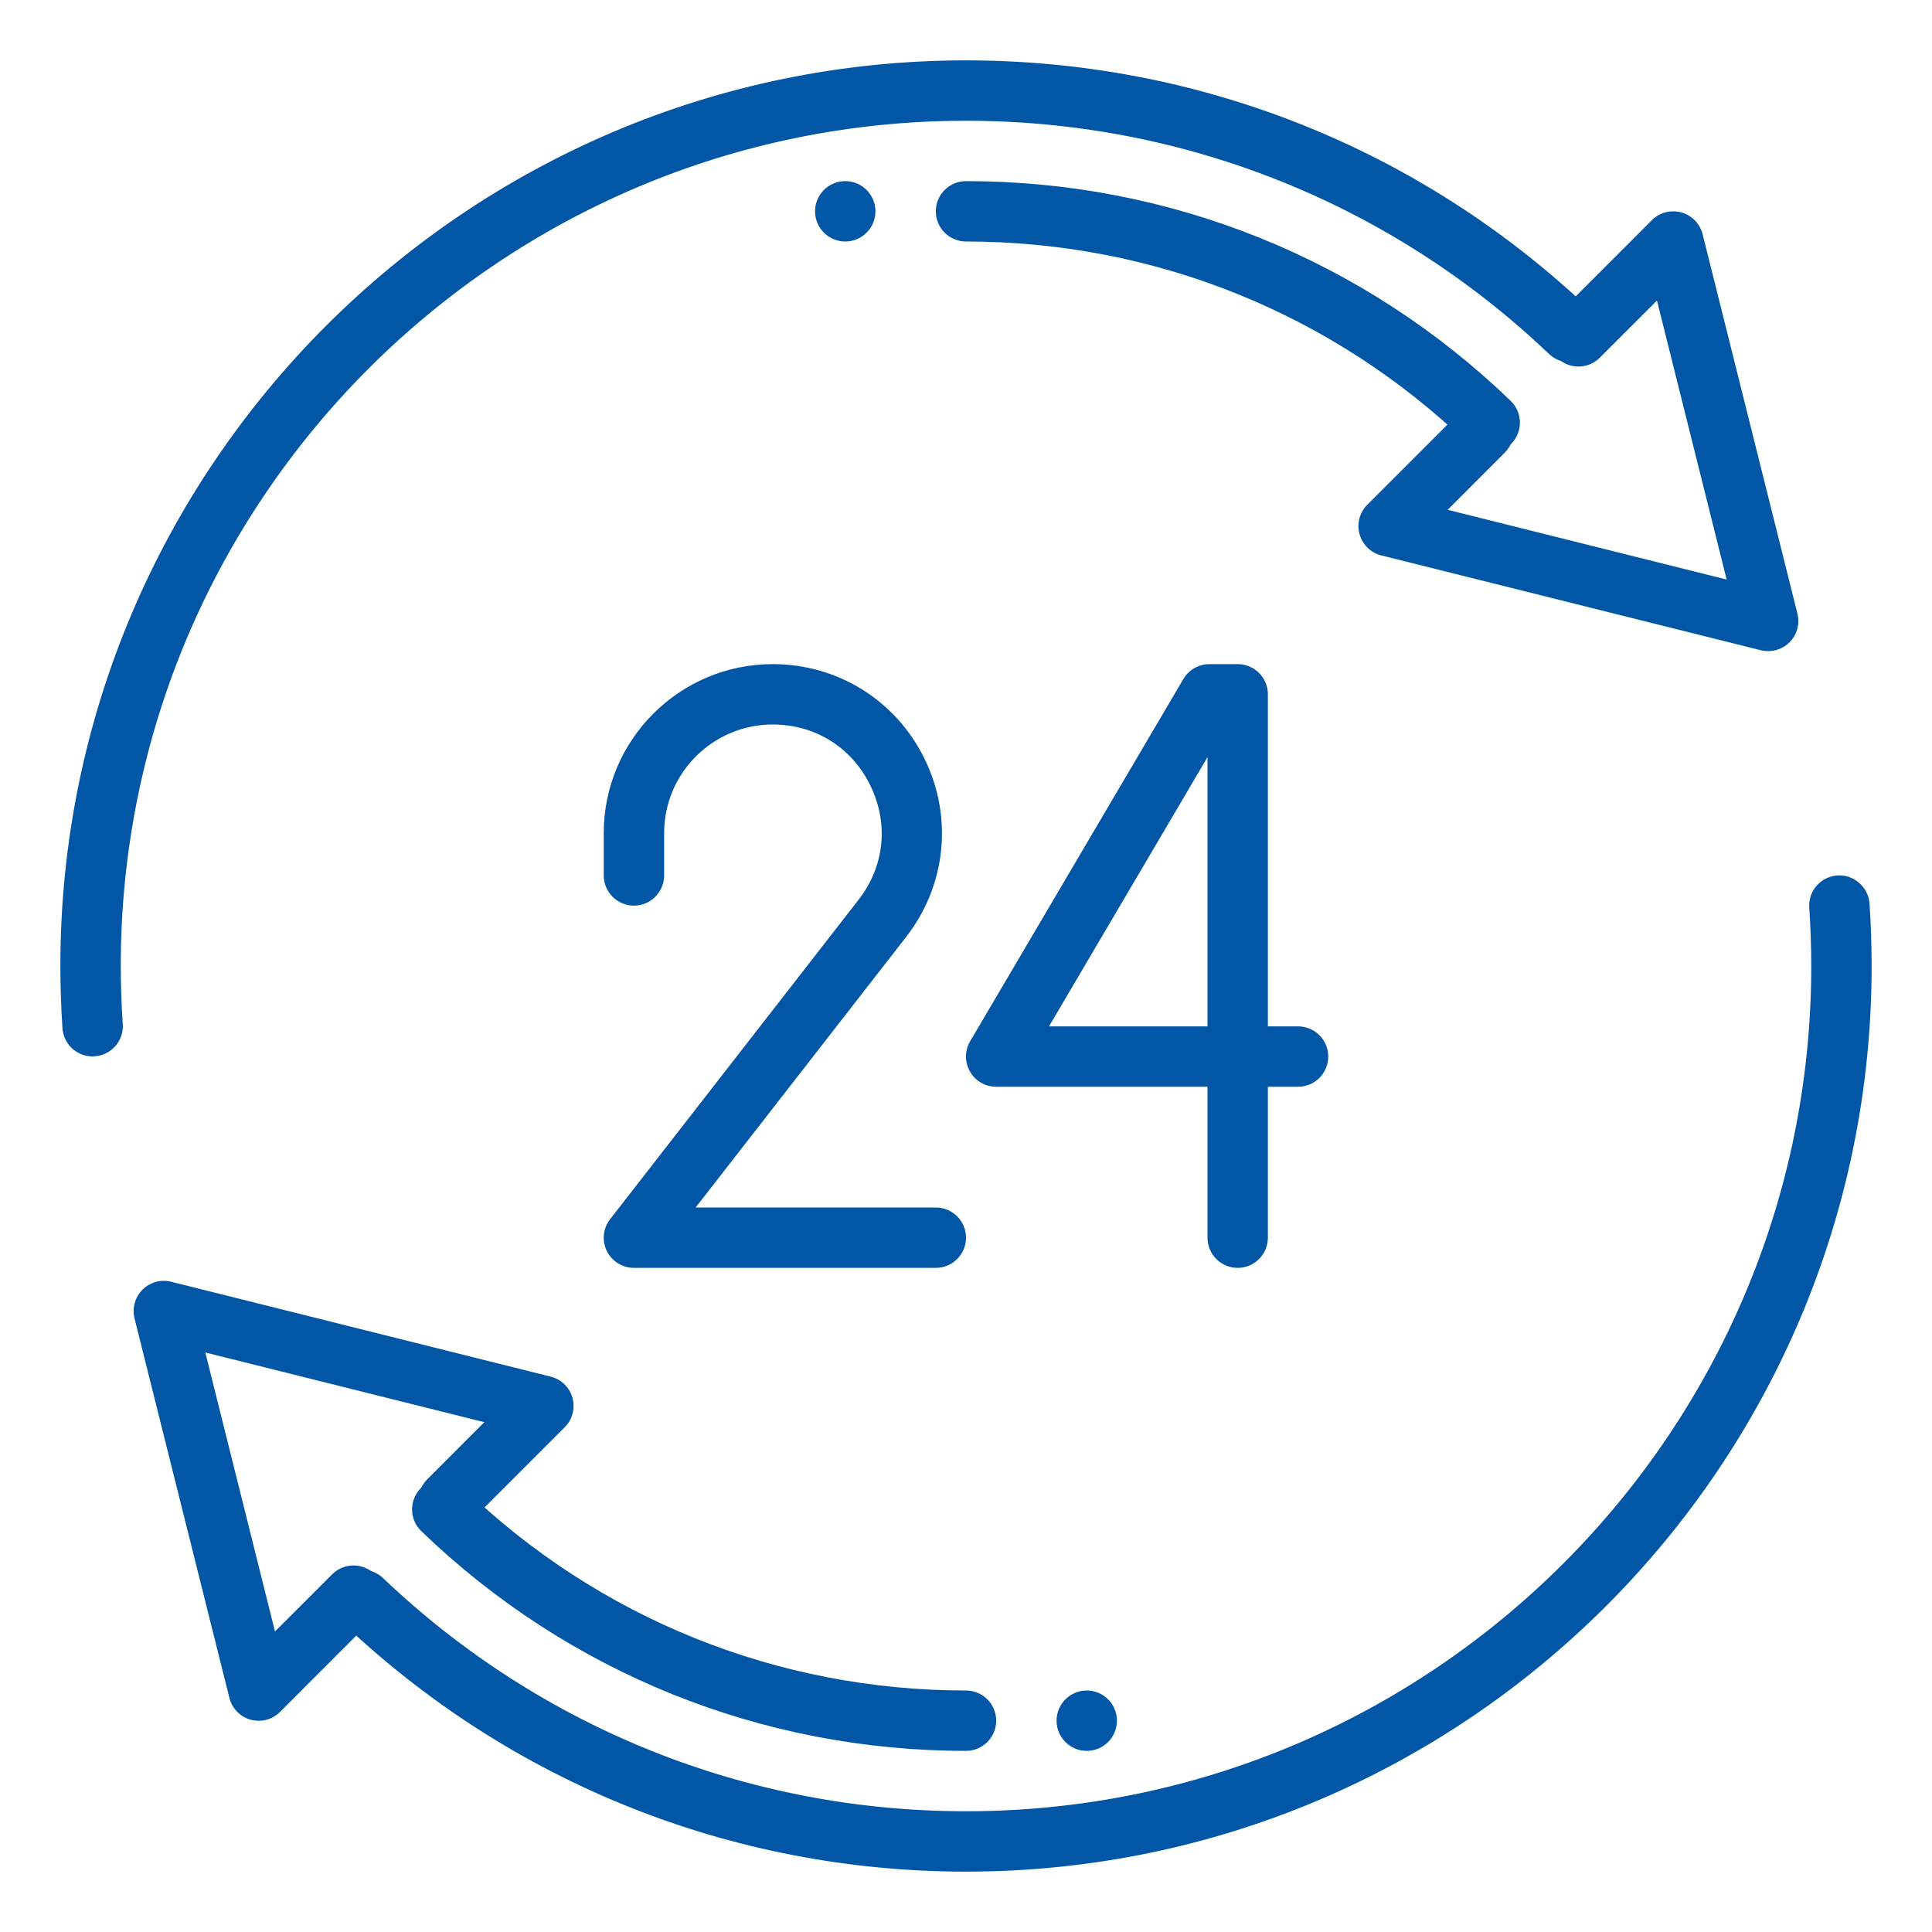
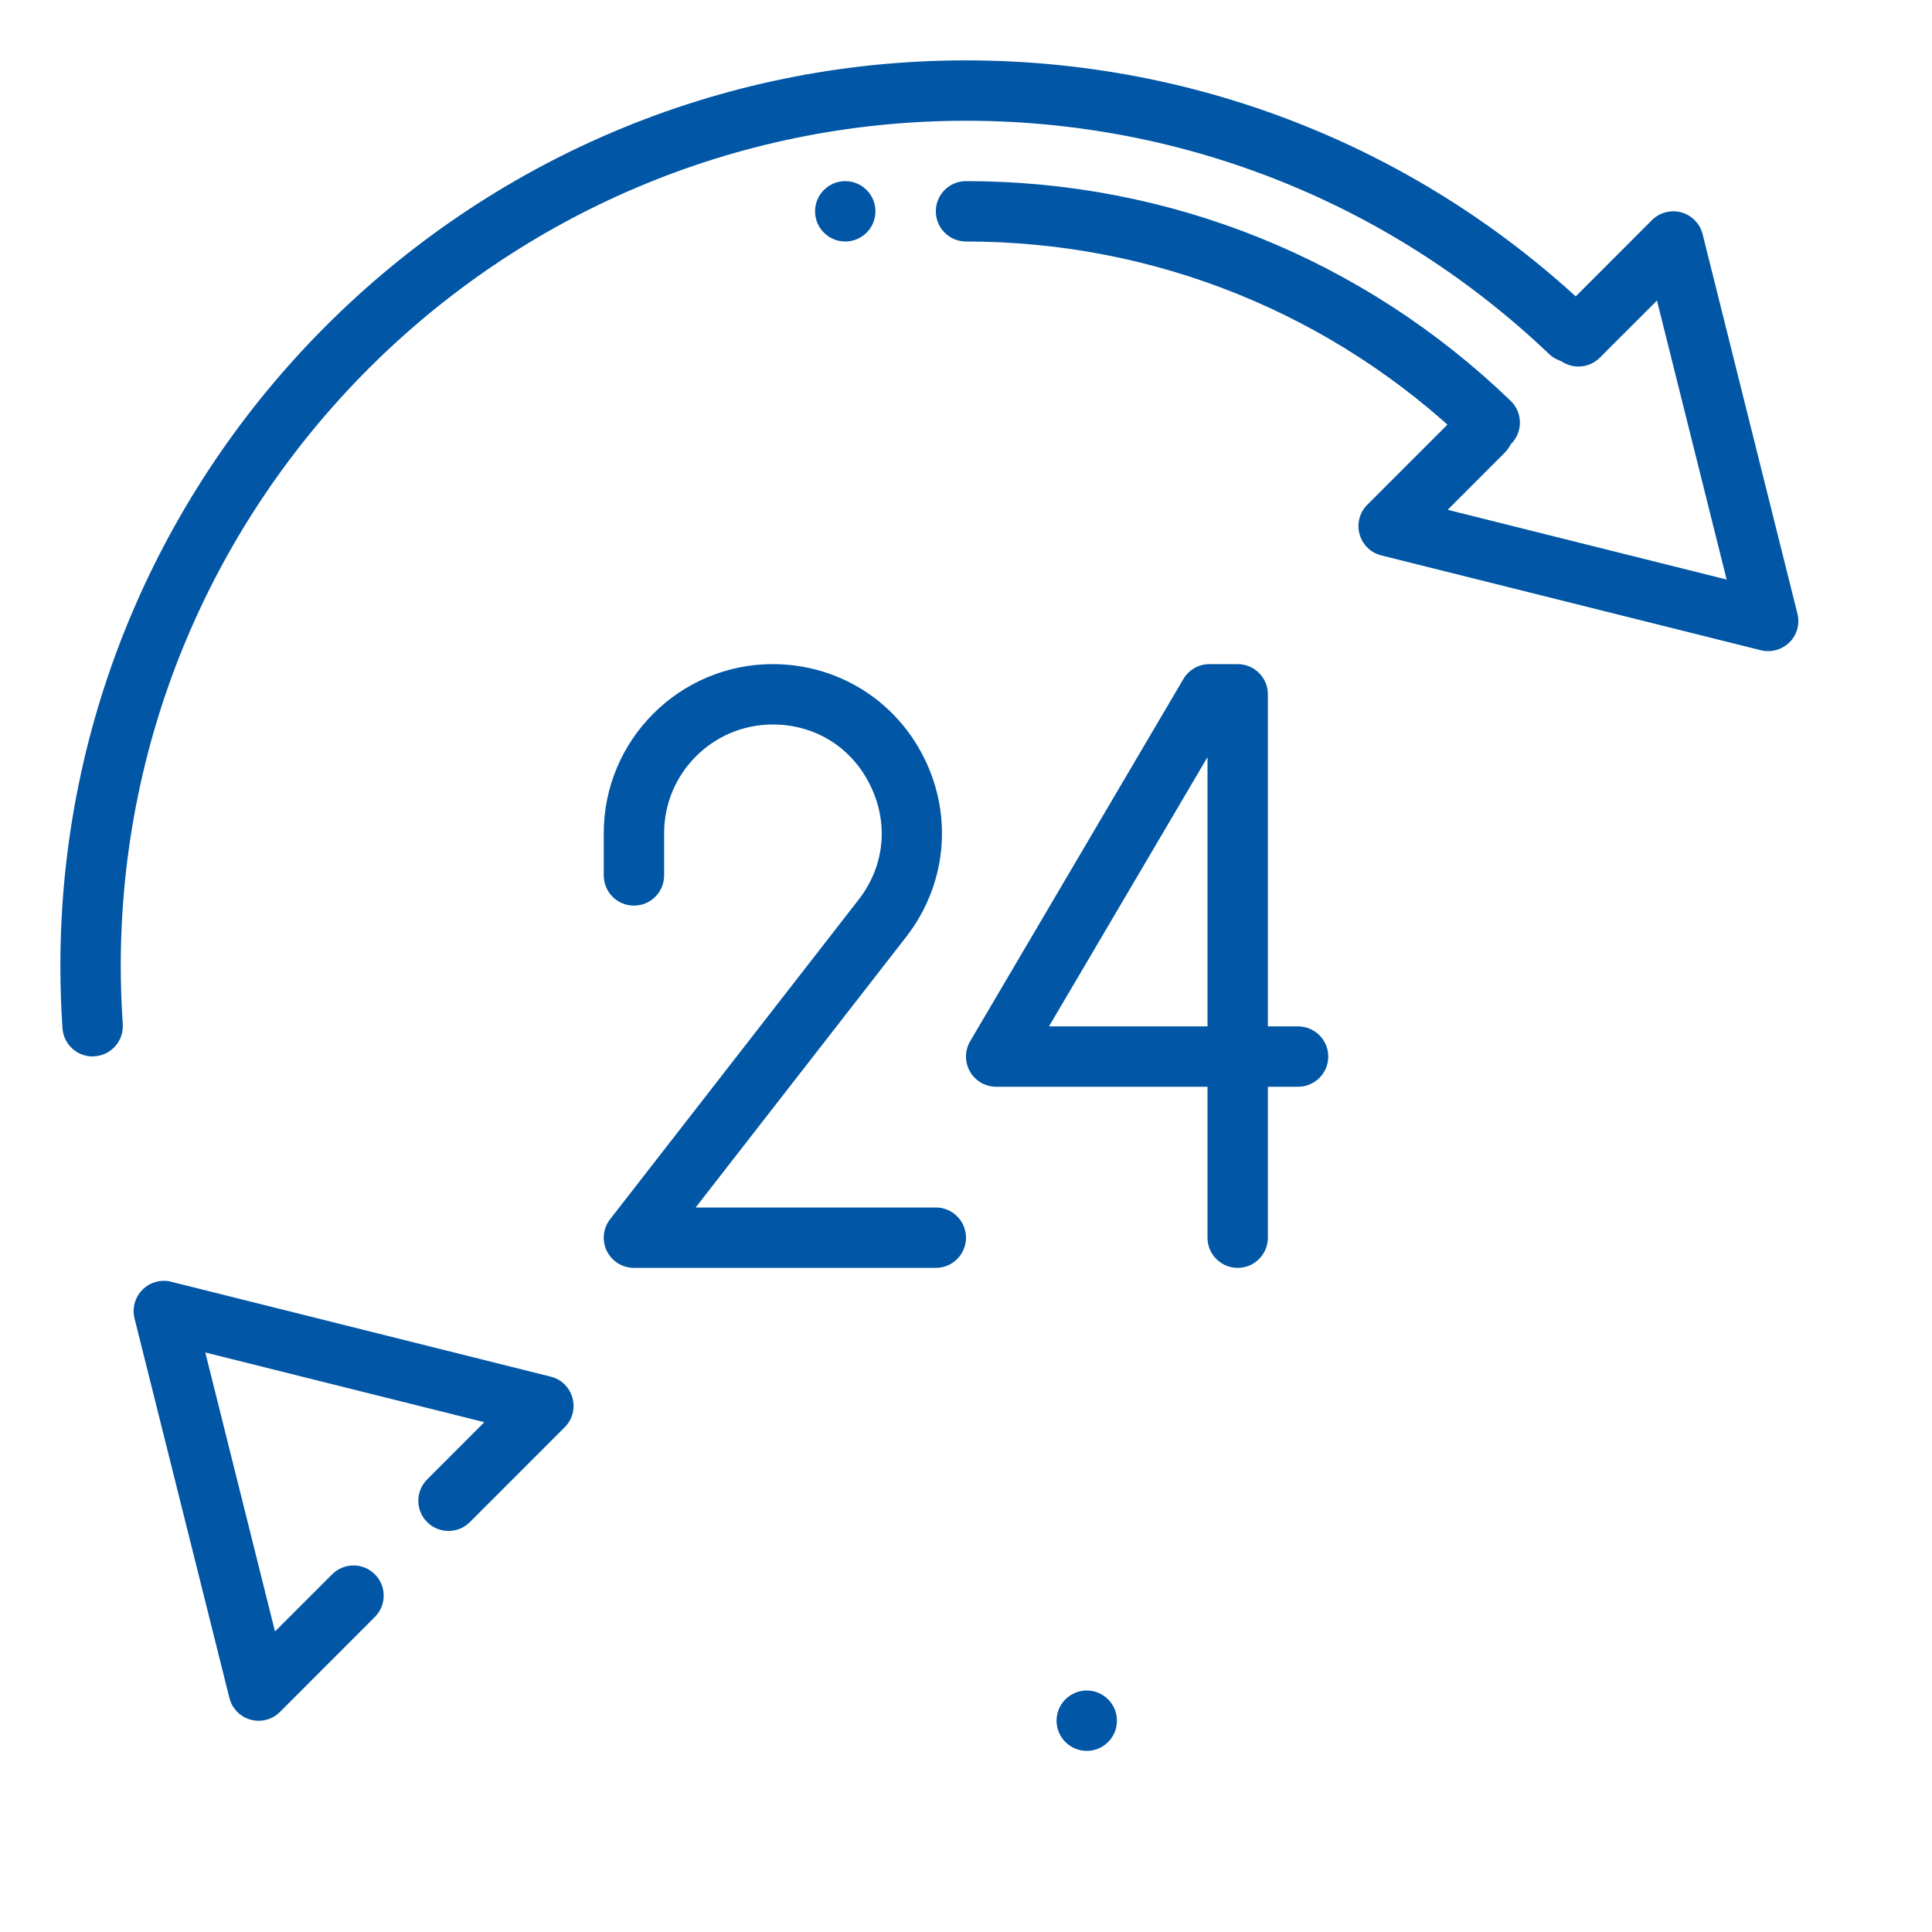
<svg xmlns="http://www.w3.org/2000/svg" width="48" height="48" viewBox="0 0 48 48" fill="none">
  <path d="M6.428 42.752C6.36 42.752 6.294 42.743 6.226 42.725C5.967 42.653 5.764 42.446 5.699 42.183L3.342 32.754C3.279 32.499 3.354 32.228 3.54 32.042C3.726 31.856 3.998 31.779 4.253 31.845L13.681 34.202C13.944 34.266 14.151 34.469 14.222 34.728C14.295 34.989 14.222 35.268 14.03 35.459L11.673 37.817C11.38 38.109 10.905 38.109 10.613 37.817C10.32 37.524 10.32 37.049 10.613 36.756L12.033 35.334L5.101 33.602L6.832 40.533L8.253 39.113C8.546 38.82 9.021 38.82 9.313 39.113C9.606 39.405 9.606 39.881 9.313 40.173L6.957 42.531C6.816 42.675 6.624 42.752 6.428 42.752Z" fill="#0156A5" />
-   <path d="M24 43.5C18.925 43.5 14.121 41.562 10.468 38.042C10.17 37.755 10.161 37.28 10.447 36.981C10.737 36.684 11.212 36.675 11.508 36.962C14.88 40.211 19.317 42 24 42C24.414 42 24.75 42.336 24.75 42.75C24.75 43.164 24.414 43.5 24 43.5Z" fill="#0156A5" />
-   <path d="M24 46.5C18.195 46.5 12.684 44.295 8.483 40.293C8.183 40.008 8.171 39.533 8.456 39.233C8.742 38.933 9.218 38.922 9.516 39.207C13.439 42.942 18.582 45 24 45C35.58 45 45 35.58 45 24C45 23.513 44.982 23.03 44.951 22.55C44.922 22.137 45.234 21.779 45.648 21.75C46.052 21.722 46.419 22.034 46.448 22.448C46.482 22.962 46.5 23.478 46.5 24C46.5 36.407 36.407 46.5 24 46.5Z" fill="#0156A5" />
  <path d="M43.928 16.177C43.868 16.177 43.807 16.17 43.747 16.155L34.318 13.799C34.056 13.734 33.849 13.531 33.778 13.272C33.705 13.011 33.778 12.732 33.97 12.541L36.327 10.184C36.619 9.891 37.094 9.891 37.387 10.184C37.679 10.476 37.679 10.951 37.387 11.244L35.967 12.666L42.898 14.399L41.167 7.467L39.746 8.887C39.454 9.18 38.978 9.18 38.686 8.887C38.394 8.595 38.394 8.119 38.686 7.827L41.042 5.469C41.234 5.277 41.512 5.206 41.773 5.277C42.032 5.349 42.235 5.556 42.301 5.818L44.657 15.248C44.721 15.502 44.645 15.774 44.459 15.96C44.317 16.099 44.125 16.177 43.928 16.177Z" fill="#0156A5" />
  <path d="M37.011 11.248C36.824 11.248 36.636 11.18 36.49 11.039C33.12 7.79 28.683 6 24 6C23.586 6 23.25 5.664 23.25 5.25C23.25 4.836 23.586 4.5 24 4.5C29.075 4.5 33.879 6.438 37.532 9.959C37.83 10.245 37.839 10.72 37.553 11.019C37.404 11.172 37.208 11.248 37.011 11.248Z" fill="#0156A5" />
  <path d="M2.3 26.247C1.909 26.247 1.581 25.944 1.552 25.548C1.518 25.037 1.5 24.52 1.5 24C1.5 11.594 11.594 1.5 24 1.5C29.805 1.5 35.316 3.705 39.517 7.707C39.818 7.992 39.83 8.467 39.544 8.768C39.258 9.069 38.782 9.079 38.484 8.793C34.562 5.058 29.418 3 24 3C12.42 3 3 12.42 3 24C3 24.486 3.018 24.968 3.05 25.445C3.078 25.858 2.766 26.215 2.352 26.244C2.336 26.245 2.317 26.247 2.3 26.247Z" fill="#0156A5" />
  <path d="M27 43.5C27.414 43.5 27.75 43.164 27.75 42.75C27.75 42.336 27.414 42 27 42C26.586 42 26.25 42.336 26.25 42.75C26.25 43.164 26.586 43.5 27 43.5Z" fill="#0156A5" />
  <path d="M21 6C21.414 6 21.75 5.664 21.75 5.25C21.75 4.836 21.414 4.5 21 4.5C20.586 4.5 20.25 4.836 20.25 5.25C20.25 5.664 20.586 6 21 6Z" fill="#0156A5" />
  <path d="M30.75 31.5C30.336 31.5 30 31.164 30 30.75V27H24.75C24.48 27 24.232 26.856 24.099 26.622C23.964 26.388 23.967 26.102 24.103 25.87L29.401 16.87C29.536 16.641 29.782 16.5 30.048 16.5H30.75C31.164 16.5 31.5 16.836 31.5 17.25V25.5H32.25C32.664 25.5 33 25.836 33 26.25C33 26.664 32.664 27 32.25 27H31.5V30.75C31.5 31.164 31.164 31.5 30.75 31.5ZM26.062 25.5H30V18.811L26.062 25.5Z" fill="#0156A5" />
  <path d="M23.25 31.5H15.75C15.463 31.5 15.203 31.337 15.076 31.08C14.95 30.823 14.982 30.516 15.159 30.29L21.33 22.355C21.978 21.522 22.086 20.46 21.622 19.512C21.159 18.566 20.253 18 19.198 18C17.71 18 16.5 19.21 16.5 20.698V21.75C16.5 22.164 16.164 22.5 15.75 22.5C15.336 22.5 15 22.164 15 21.75V20.698C15 18.384 16.884 16.5 19.198 16.5C20.814 16.5 22.26 17.401 22.971 18.854C23.682 20.305 23.505 22 22.514 23.276L17.283 30H23.25C23.664 30 24 30.336 24 30.75C24 31.164 23.664 31.5 23.25 31.5Z" fill="#0156A5" />
</svg>